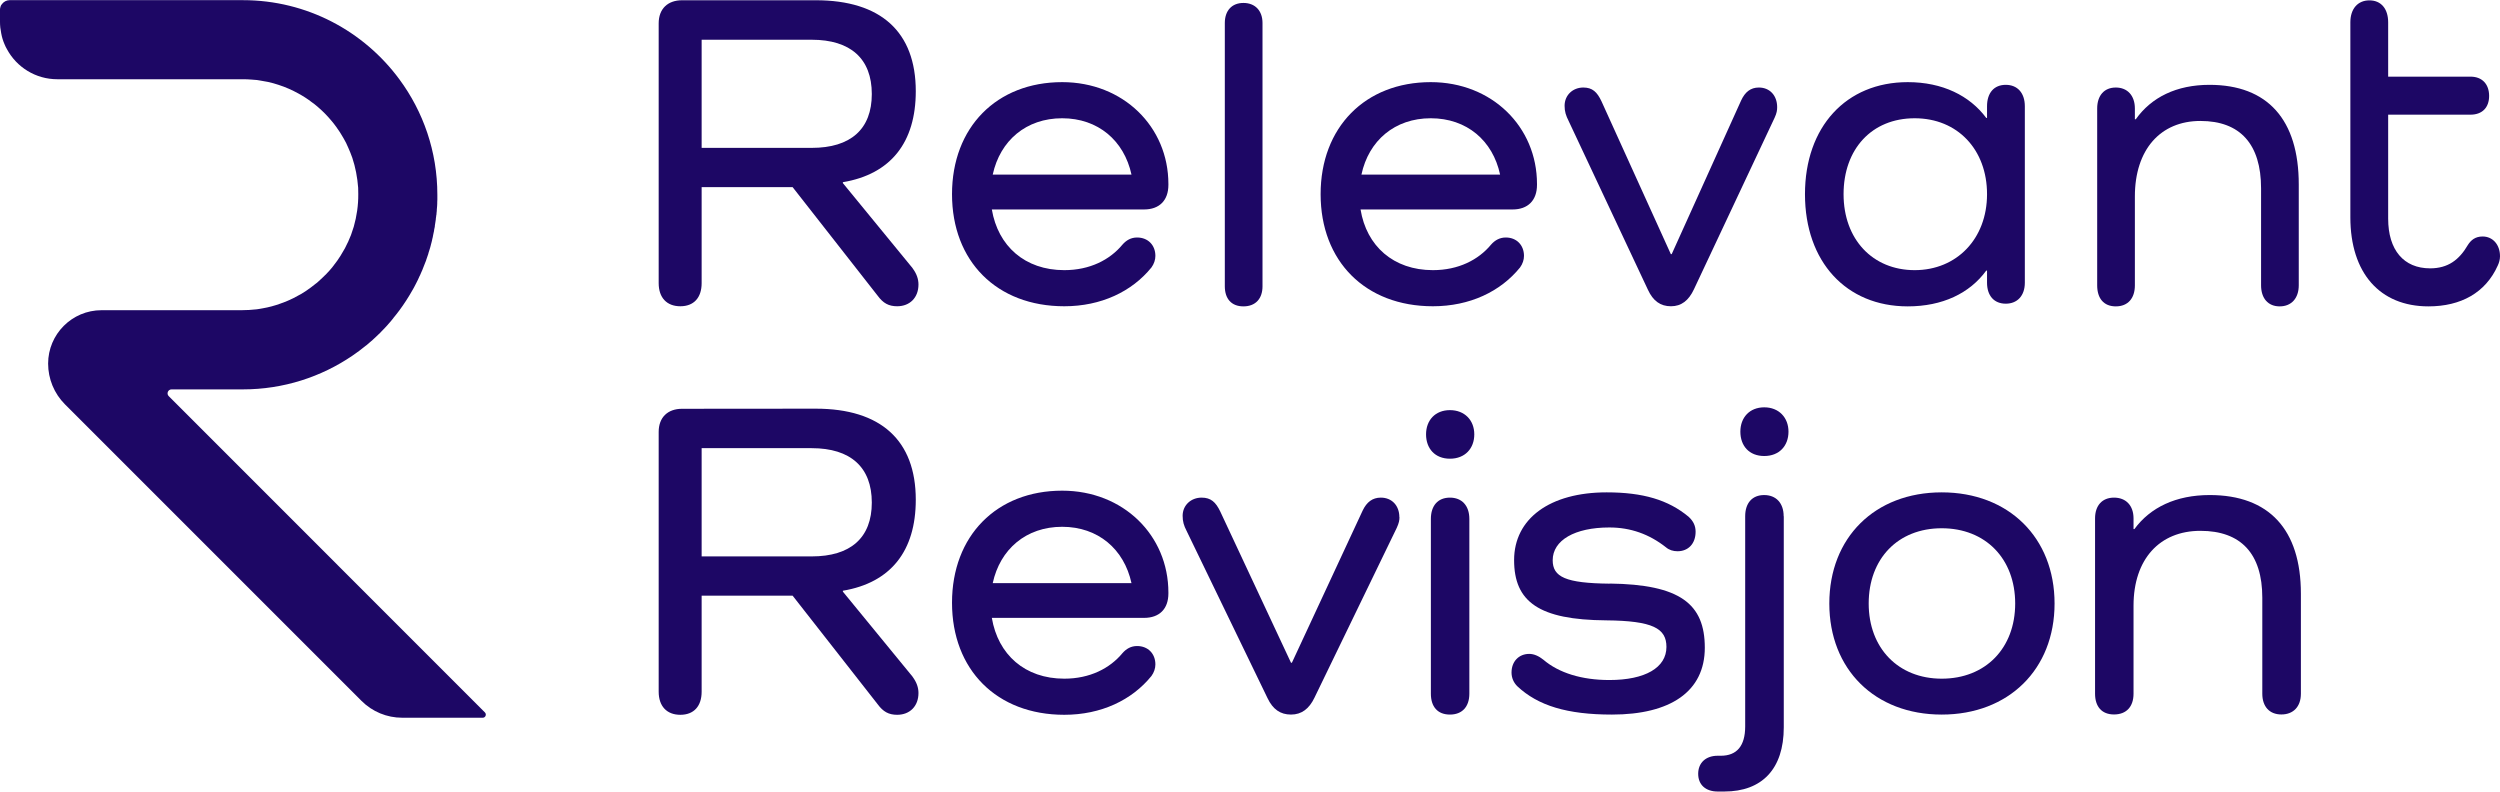
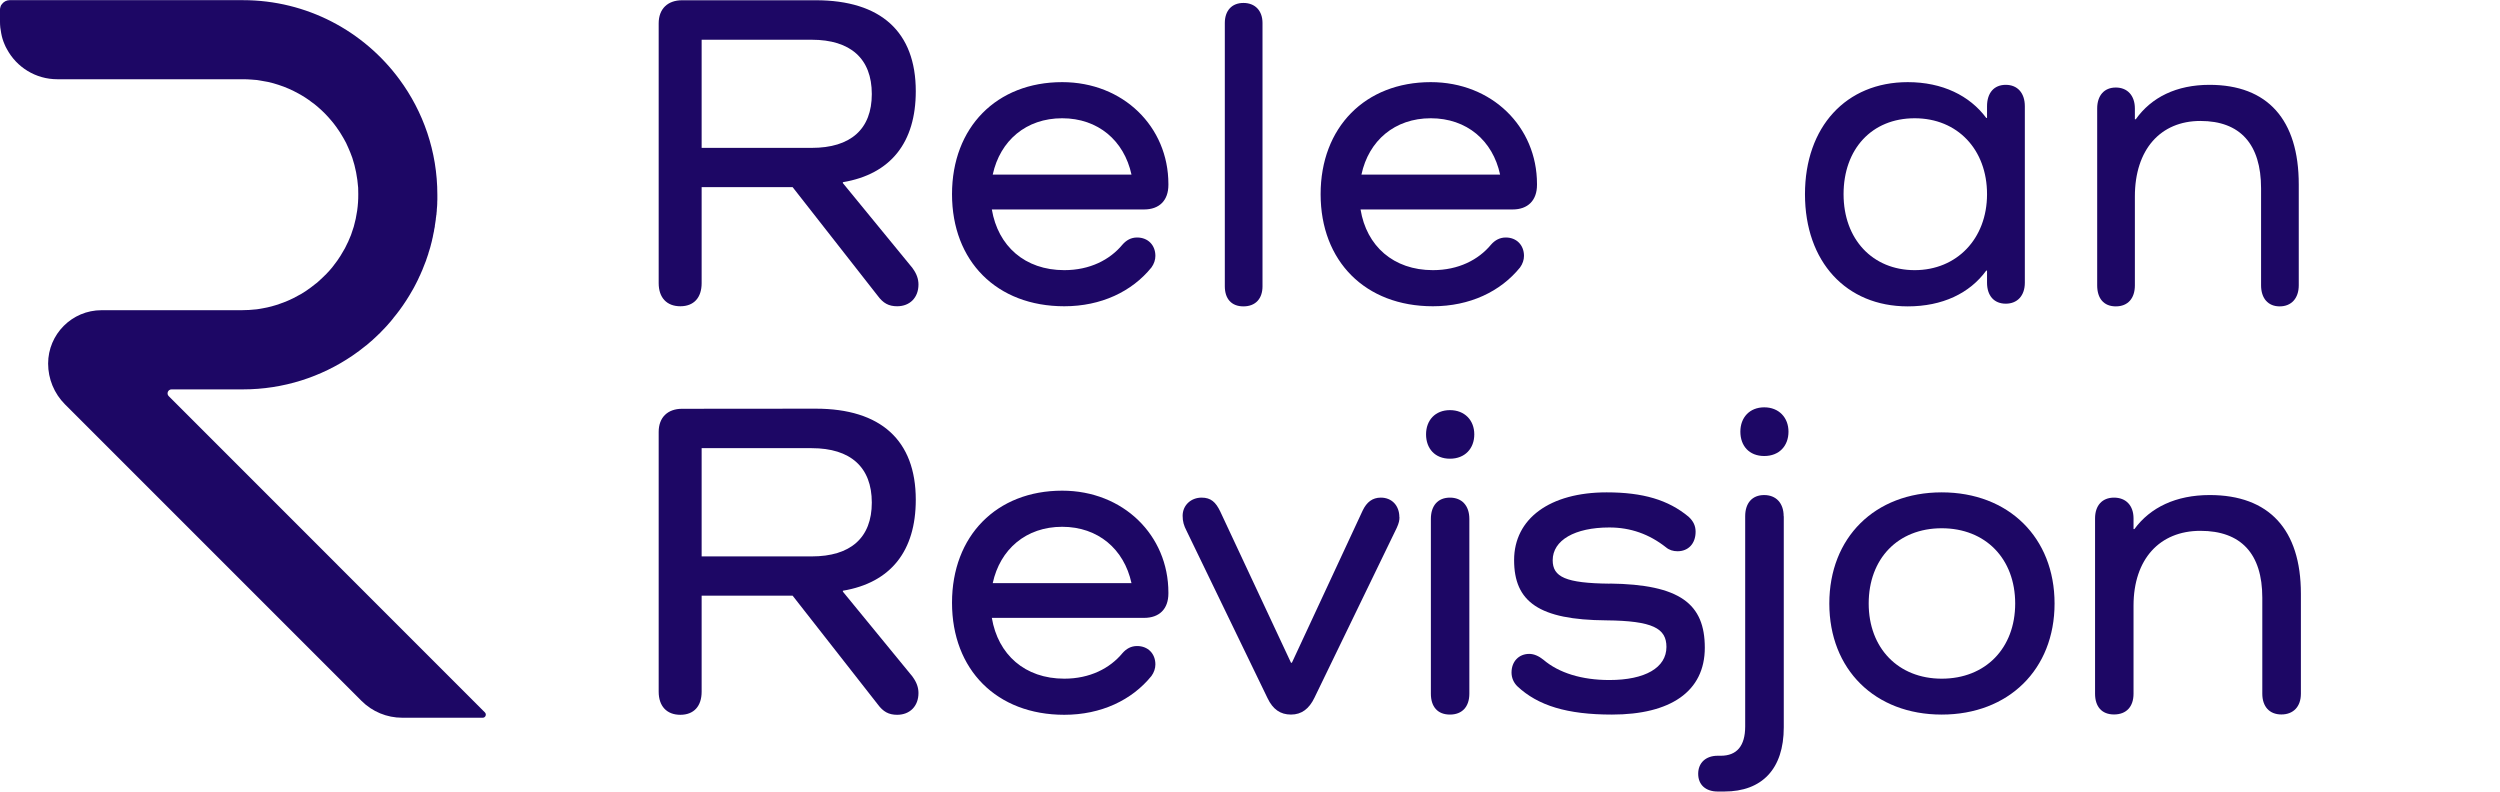
<svg xmlns="http://www.w3.org/2000/svg" xml:space="preserve" width="300px" height="95px" version="1.1" style="shape-rendering:geometricPrecision; text-rendering:geometricPrecision; image-rendering:optimizeQuality; fill-rule:evenodd; clip-rule:evenodd" viewBox="0 0 222.87 70.55">
  <defs>
    <style type="text/css">
   
    .fil0 {fill:#1D0765;fill-rule:nonzero}
   
  </style>
  </defs>
  <g id="Layer_x0020_1">
    <g id="_2380210646288">
      <g id="_2771798326464">
        <g id="R">
          <path class="fil0" d="M43.25 63.52l-28.21 -28.22c-0.22,-0.22 -0.06,-0.6 0.25,-0.6l6.36 0c3.62,0 6.98,-1.11 9.76,-3 0,0 0,0 0,0 0.21,-0.14 0.41,-0.29 0.62,-0.44 0,0 0.01,-0.01 0.01,-0.01 0.2,-0.15 0.39,-0.3 0.59,-0.46 0,0 0.01,-0.01 0.02,-0.01 0.19,-0.16 0.37,-0.32 0.56,-0.48 0.01,-0.01 0.01,-0.01 0.02,-0.02 0.09,-0.08 0.18,-0.16 0.27,-0.25 0,-0.01 0.01,-0.01 0.02,-0.02 0.08,-0.08 0.17,-0.15 0.25,-0.24 0.01,0 0.01,-0.01 0.02,-0.01 0.08,-0.09 0.17,-0.17 0.25,-0.26 0.01,-0.01 0.02,-0.02 0.03,-0.03 0.08,-0.08 0.15,-0.16 0.24,-0.25 0,0 0.01,-0.01 0.01,-0.01 0.08,-0.09 0.16,-0.17 0.24,-0.26 0.01,-0.02 0.02,-0.03 0.04,-0.05 0.07,-0.09 0.15,-0.17 0.23,-0.26 0,0 0,0 0,0 0.07,-0.09 0.15,-0.18 0.22,-0.27 0.01,-0.02 0.03,-0.04 0.04,-0.06 0.07,-0.09 0.15,-0.18 0.22,-0.27 0,0 0,0 0,0 0,0 0,0 0,0 0.1,-0.12 0.2,-0.26 0.3,-0.39 0.43,-0.58 0.82,-1.19 1.18,-1.83 0.01,-0.02 0.02,-0.04 0.03,-0.05 0.04,-0.07 0.08,-0.13 0.11,-0.2 0.01,-0.02 0.02,-0.04 0.03,-0.06 0.04,-0.07 0.07,-0.14 0.11,-0.21 0,0 0,-0.01 0.01,-0.02 0.12,-0.22 0.23,-0.46 0.33,-0.69 0.01,-0.02 0.02,-0.03 0.03,-0.05 0.03,-0.07 0.06,-0.13 0.09,-0.21 0.01,-0.02 0.02,-0.05 0.03,-0.07 0.03,-0.07 0.06,-0.13 0.09,-0.2 0.01,-0.02 0.02,-0.05 0.03,-0.08 0.09,-0.22 0.18,-0.44 0.26,-0.66 0.01,-0.03 0.02,-0.05 0.03,-0.07 0.02,-0.07 0.04,-0.13 0.06,-0.19 0.01,-0.04 0.03,-0.07 0.04,-0.11 0.02,-0.06 0.04,-0.12 0.06,-0.18 0.01,-0.03 0.02,-0.07 0.04,-0.11 0.01,-0.06 0.03,-0.13 0.05,-0.19 0.01,-0.04 0.03,-0.08 0.04,-0.12 0.03,-0.09 0.06,-0.2 0.09,-0.29 0.01,-0.05 0.03,-0.1 0.04,-0.15 0.01,-0.06 0.03,-0.11 0.04,-0.16 0.01,-0.05 0.03,-0.1 0.04,-0.15 0.01,-0.05 0.02,-0.1 0.04,-0.16 0.01,-0.05 0.02,-0.1 0.03,-0.15 0.01,-0.05 0.03,-0.1 0.04,-0.16 0.01,-0.05 0.02,-0.11 0.03,-0.16 0.01,-0.05 0.02,-0.1 0.03,-0.15 0.02,-0.08 0.03,-0.16 0.05,-0.23 0.01,-0.05 0.02,-0.11 0.02,-0.15 0.02,-0.08 0.03,-0.16 0.05,-0.23 0,-0.04 0.01,-0.09 0.01,-0.13 0.01,-0.06 0.02,-0.13 0.03,-0.19 0.01,-0.04 0.01,-0.09 0.02,-0.13 0.01,-0.07 0.02,-0.14 0.03,-0.2 0,-0.04 0.01,-0.09 0.01,-0.13 0.01,-0.07 0.03,-0.15 0.03,-0.23 0,-0.03 0.01,-0.06 0.02,-0.09 0.01,-0.11 0.01,-0.22 0.03,-0.32 0,-0.03 0,-0.06 0,-0.09 0.01,-0.08 0.01,-0.16 0.02,-0.24 0,-0.04 0.01,-0.08 0.01,-0.12 0,-0.07 0.01,-0.14 0.01,-0.21 0,-0.04 0,-0.08 0,-0.12 0,-0.08 0.01,-0.16 0.01,-0.23 0,-0.03 0,-0.07 0,-0.1 0,-0.11 0,-0.22 0,-0.34 0,-3.85 -1.26,-7.41 -3.39,-10.29 -3.16,-4.28 -8.23,-7.05 -13.95,-7.05l-20.79 0c-0.26,0 -0.51,0.13 -0.66,0.32 -0.04,0.04 -0.07,0.08 -0.1,0.13 -0.02,0.05 -0.05,0.1 -0.06,0.16 -0.03,0.08 -0.04,0.17 -0.04,0.25l0 0 0 1.07 0 0c0,0.35 0.04,0.7 0.11,1.03 0.06,0.34 0.16,0.66 0.29,0.96 0.06,0.16 0.14,0.31 0.22,0.45 0.86,1.6 2.55,2.68 4.49,2.68l16.54 0c0.25,0 0.51,0.01 0.76,0.03 0.17,0.01 0.34,0.03 0.5,0.04 0.08,0.02 0.17,0.03 0.25,0.04 0.25,0.04 0.49,0.08 0.73,0.13 0.32,0.07 0.64,0.16 0.94,0.26 0.62,0.2 1.21,0.46 1.77,0.77 0.42,0.23 0.83,0.49 1.2,0.78 0.14,0.09 0.26,0.19 0.38,0.29 0.07,0.06 0.14,0.11 0.2,0.17 0.42,0.36 0.8,0.75 1.15,1.17 0.16,0.18 0.3,0.37 0.44,0.56 0.24,0.32 0.45,0.66 0.65,1.01 0.08,0.14 0.15,0.28 0.23,0.42 0.07,0.15 0.14,0.29 0.2,0.44 0.13,0.29 0.25,0.59 0.36,0.9 0.28,0.84 0.45,1.74 0.52,2.66 0.01,0.19 0.01,0.38 0.01,0.56 0.01,1.01 -0.14,1.99 -0.4,2.91 -0.08,0.25 -0.16,0.5 -0.25,0.75 -0.06,0.16 -0.13,0.32 -0.2,0.47 -0.03,0.09 -0.07,0.17 -0.11,0.24 -0.07,0.16 -0.15,0.31 -0.23,0.47 -0.04,0.07 -0.08,0.15 -0.13,0.22 -0.16,0.3 -0.35,0.59 -0.55,0.88 -0.15,0.2 -0.3,0.41 -0.46,0.61 -0.09,0.1 -0.17,0.19 -0.25,0.29 -0.09,0.1 -0.18,0.19 -0.27,0.29 -0.12,0.12 -0.24,0.24 -0.37,0.36 -0.12,0.12 -0.25,0.24 -0.38,0.35 -0.06,0.06 -0.13,0.11 -0.2,0.16 -0.13,0.11 -0.27,0.22 -0.41,0.32 -0.14,0.1 -0.28,0.2 -0.42,0.3 -0.15,0.09 -0.29,0.19 -0.44,0.28 -0.45,0.26 -0.92,0.5 -1.41,0.7 -0.16,0.06 -0.32,0.12 -0.49,0.18 -0.5,0.18 -1.01,0.32 -1.54,0.41 -0.18,0.04 -0.36,0.06 -0.54,0.09 -0.44,0.05 -0.9,0.08 -1.37,0.08l-12.47 0c-2.63,0 -4.76,2.14 -4.76,4.76l0 0c0,1.36 0.54,2.67 1.5,3.63l26.44 26.44c0.96,0.96 2.26,1.5 3.62,1.5l7.19 0c0.24,0 0.36,-0.3 0.19,-0.47l0.02 0.02 0 0z" />
        </g>
        <path class="fil0" d="M104.16 16.47c0,1.39 -0.81,2.19 -2.17,2.19l-13.57 0c0.55,3.26 2.94,5.41 6.46,5.41 2.28,0 4.06,-0.92 5.18,-2.27 0.35,-0.4 0.77,-0.64 1.31,-0.64 0.97,0 1.63,0.68 1.63,1.64 0,0.35 -0.12,0.71 -0.35,1.03 -1.74,2.15 -4.49,3.46 -7.77,3.46 -6.03,0 -10.01,-4.02 -10.01,-9.99 0,-5.97 3.98,-9.99 9.82,-9.99 5.45,0 9.47,3.98 9.47,9.08l0 0.08 0 0 0 0zm-15.66 -0.92l12.37 0c-0.66,-3.03 -2.98,-5.02 -6.18,-5.02 -3.21,0 -5.53,1.99 -6.19,5.02l0 0z" />
        <path class="fil0" d="M104.16 52.89c0,1.39 -0.81,2.18 -2.17,2.18l-13.57 0c0.55,3.27 2.94,5.42 6.46,5.42 2.28,0 4.06,-0.92 5.18,-2.27 0.35,-0.4 0.77,-0.64 1.31,-0.64 0.97,0 1.63,0.68 1.63,1.64 0,0.35 -0.12,0.71 -0.35,1.03 -1.74,2.15 -4.49,3.46 -7.77,3.46 -6.03,0 -10.01,-4.02 -10.01,-9.99 0,-5.97 3.98,-9.99 9.82,-9.99 5.45,0 9.47,3.98 9.47,9.08l0 0.08 0 0 0 0zm-15.66 -0.92l12.37 0c-0.66,-3.03 -2.98,-5.02 -6.18,-5.02 -3.21,0 -5.53,1.99 -6.19,5.02l0 0z" />
        <path class="fil0" d="M112.55 2.04l0 23.47c0,1.1 -0.62,1.79 -1.7,1.79 -1.08,0 -1.66,-0.69 -1.66,-1.79l0 -23.47c0,-1.1 0.62,-1.79 1.66,-1.79 1.04,0 1.7,0.69 1.7,1.79z" />
        <path class="fil0" d="M137.02 16.47c0,1.39 -0.82,2.19 -2.17,2.19l-13.56 0c0.53,3.26 2.93,5.41 6.45,5.41 2.28,0 4.06,-0.92 5.18,-2.27 0.35,-0.4 0.78,-0.64 1.32,-0.64 0.96,0 1.62,0.68 1.62,1.64 0,0.35 -0.12,0.71 -0.35,1.03 -1.74,2.15 -4.49,3.46 -7.77,3.46 -6.03,0 -10.01,-4.02 -10.01,-9.99 0,-5.97 3.98,-9.99 9.82,-9.99 5.45,0 9.47,3.98 9.47,9.08l0 0.08 0 0 0 0zm-15.65 -0.92l12.36 0c-0.65,-3.03 -2.97,-5.02 -6.18,-5.02 -3.21,0 -5.53,1.99 -6.18,5.02l0 0 0 0z" />
-         <path class="fil0" d="M158.43 9.54c0,0.27 -0.03,0.52 -0.23,0.95l-7.19 15.29c-0.47,1 -1.12,1.51 -2.05,1.51 -0.93,0 -1.59,-0.47 -2.05,-1.47l-7.07 -15.05c-0.24,-0.48 -0.36,-0.83 -0.36,-1.35 0,-0.96 0.74,-1.63 1.67,-1.63 0.81,0 1.23,0.4 1.62,1.23l6.18 13.62 0.08 0 6.19 -13.7c0.35,-0.75 0.84,-1.15 1.58,-1.15 0.97,0 1.63,0.71 1.63,1.75l0 0 0 0z" />
        <path class="fil0" d="M180.51 9.46l0 15.73c0,1.15 -0.66,1.87 -1.7,1.87 -1.05,0 -1.67,-0.72 -1.67,-1.87l0 -1.08 -0.07 0c-1.48,2.03 -3.91,3.19 -7,3.19 -5.49,0 -9.16,-3.98 -9.16,-10 0,-6.01 3.67,-9.99 9.16,-9.99 3.09,0 5.52,1.2 7,3.19l0.07 0 0 -1.04c0,-1.19 0.62,-1.91 1.67,-1.91 1.04,0 1.7,0.72 1.7,1.91l0 0zm-3.37 7.84c0,-3.98 -2.63,-6.77 -6.45,-6.77 -3.83,0 -6.34,2.75 -6.34,6.77 0,4.02 2.59,6.77 6.34,6.77 3.74,0 6.45,-2.79 6.45,-6.77z" />
        <path class="fil0" d="M204.93 16.42l0 9c0,1.16 -0.66,1.88 -1.7,1.88 -1.04,0 -1.66,-0.72 -1.66,-1.88l0 -8.64c0,-3.94 -1.86,-6.01 -5.41,-6.01 -3.56,0 -5.84,2.55 -5.84,6.73l0 7.93c0,1.15 -0.62,1.87 -1.7,1.87 -1.08,0 -1.66,-0.72 -1.66,-1.87l0 -15.77c0,-1.15 0.62,-1.87 1.66,-1.87 1.04,0 1.7,0.72 1.7,1.87l0 0.96 0.08 0c1.39,-1.96 3.63,-3.07 6.57,-3.07 5.18,0 7.96,3.1 7.96,8.88l0 -0.01 0 0z" />
-         <path class="fil0" d="M222.67 23.66c-1.08,2.42 -3.28,3.64 -6.18,3.64 -4.33,0 -6.96,-2.97 -6.96,-7.94l0 -17.38c0,-1.21 0.66,-1.96 1.7,-1.96 1.04,0 1.67,0.75 1.67,1.96l0 4.84 7.34 0c1.04,0 1.66,0.67 1.66,1.72 0,1.04 -0.62,1.67 -1.66,1.67l-7.34 0 0 9.27c0,2.8 1.39,4.43 3.74,4.43 1.59,0 2.59,-0.75 3.37,-2.09 0.27,-0.42 0.65,-0.75 1.31,-0.75 0.89,0 1.55,0.71 1.55,1.76 0,0.29 -0.08,0.58 -0.2,0.83l0 0 0 0z" />
        <path class="fil0" d="M81.36 23.91c0.36,0.48 0.52,0.96 0.52,1.44 0,1.17 -0.77,1.94 -1.9,1.94 -0.76,0 -1.25,-0.28 -1.73,-0.93l-7.59 -9.69 -8.11 0 0 8.56c0,1.29 -0.69,2.06 -1.9,2.06 -1.21,0 -1.93,-0.77 -1.93,-2.06l0 -23.16c0,-1.29 0.8,-2.06 2.09,-2.06l11.91 0c5.81,0 8.92,2.82 8.92,8.11 0,4.56 -2.22,7.39 -6.5,8.11l0 0.08 6.22 7.59 0 0.01 0 0zm-9 -10.74c3.47,0 5.36,-1.66 5.36,-4.8 0,-3.15 -1.89,-4.84 -5.36,-4.84l-9.81 0 0 9.64 9.81 0 0 0z" />
        <path class="fil0" d="M81.36 60.33c0.36,0.48 0.52,0.96 0.52,1.44 0,1.17 -0.77,1.94 -1.9,1.94 -0.76,0 -1.25,-0.28 -1.73,-0.93l-7.59 -9.69 -8.11 0 0 8.56c0,1.29 -0.69,2.06 -1.9,2.06 -1.21,0 -1.93,-0.77 -1.93,-2.06l0 -23.16c0,-1.29 0.8,-2.06 2.09,-2.06l11.91 -0.01c5.81,0 8.92,2.83 8.92,8.12 0,4.56 -2.22,7.39 -6.5,8.11l0 0.08 6.22 7.59 0 0.01 0 0zm-9 -10.74c3.47,0 5.36,-1.66 5.36,-4.8 0,-3.15 -1.89,-4.85 -5.36,-4.85l-9.81 0 0 9.65 9.81 0 0 0z" />
        <path class="fil0" d="M124.76 46.09c0,0.27 -0.04,0.51 -0.24,0.95l-7.34 15.15c-0.47,0.98 -1.14,1.5 -2.09,1.5 -0.95,0 -1.62,-0.47 -2.09,-1.46l-7.22 -14.92c-0.24,-0.47 -0.35,-0.82 -0.35,-1.34 0,-0.95 0.75,-1.62 1.69,-1.62 0.83,0 1.26,0.4 1.66,1.23l6.31 13.49 0.08 0 6.31 -13.57c0.36,-0.75 0.87,-1.15 1.62,-1.15 0.98,0 1.65,0.71 1.65,1.74l0 0 0.01 0z" />
        <path class="fil0" d="M127.13 38.71c0,-1.26 0.82,-2.16 2.13,-2.16 1.31,0 2.17,0.9 2.17,2.16 0,1.26 -0.83,2.17 -2.17,2.17 -1.34,0 -2.13,-0.91 -2.13,-2.17zm3.86 7.54l0 15.58c0,1.15 -0.63,1.86 -1.73,1.86 -1.11,0 -1.7,-0.71 -1.7,-1.86l0 -15.58c0,-1.19 0.63,-1.9 1.7,-1.9 1.06,0 1.73,0.71 1.73,1.9z" />
        <path class="fil0" d="M143.5 52.01c6.28,0.08 8.48,1.81 8.48,5.72 0,3.91 -3.07,5.96 -8.28,5.96 -3.98,0 -6.59,-0.79 -8.44,-2.53 -0.32,-0.32 -0.51,-0.74 -0.51,-1.22 0,-0.99 0.66,-1.66 1.58,-1.66 0.43,0 0.86,0.2 1.26,0.52 1.38,1.18 3.43,1.81 5.88,1.81 3.19,0 5.09,-1.1 5.09,-2.95 0,-1.66 -1.22,-2.33 -5.37,-2.37 -6,-0.04 -8.21,-1.66 -8.21,-5.37 0,-3.71 3.2,-6.04 8.25,-6.04 3.24,0 5.49,0.67 7.3,2.17 0.44,0.4 0.63,0.83 0.63,1.34 0,1.07 -0.66,1.74 -1.61,1.74 -0.39,0 -0.75,-0.11 -1.03,-0.35 -1.5,-1.18 -3.16,-1.77 -5.05,-1.77 -3.08,0 -5.05,1.14 -5.05,2.92 0,1.49 1.14,2.05 5.09,2.09l-0.01 -0.01 0 0z" />
        <path class="fil0" d="M159.02 46.01l0 18.82c0,3.71 -1.94,5.72 -5.3,5.72l-0.59 0c-1.06,0 -1.74,-0.59 -1.74,-1.58 0,-0.98 0.68,-1.61 1.74,-1.61l0.28 0c1.42,0 2.17,-0.87 2.17,-2.61l0 -18.74c0,-1.18 0.63,-1.89 1.69,-1.89 1.06,0 1.74,0.71 1.74,1.89l0.01 0zm-3.87 -7.54c0,-1.26 0.82,-2.17 2.13,-2.17 1.3,0 2.16,0.91 2.16,2.17 0,1.26 -0.82,2.17 -2.16,2.17 -1.35,0 -2.13,-0.91 -2.13,-2.17z" />
        <path class="fil0" d="M173.1 43.88c5.96,0 10.06,4.03 10.06,9.91 0,5.87 -4.1,9.9 -10.06,9.9 -5.96,0 -10.02,-4.03 -10.02,-9.9 0,-5.88 4.06,-9.91 10.02,-9.91zm0 16.61c3.91,0 6.55,-2.72 6.55,-6.7 0,-3.99 -2.64,-6.71 -6.55,-6.71 -3.91,0 -6.51,2.72 -6.51,6.71 0,3.98 2.64,6.7 6.51,6.7z" />
        <path class="fil0" d="M205.12 52.92l0 8.91c0,1.15 -0.67,1.85 -1.74,1.85 -1.07,0 -1.7,-0.71 -1.7,-1.85l0 -8.56c0,-3.91 -1.89,-5.96 -5.52,-5.96 -3.63,0 -5.96,2.52 -5.96,6.67l0 7.85c0,1.15 -0.63,1.85 -1.74,1.85 -1.1,0 -1.69,-0.71 -1.69,-1.85l0 -15.63c0,-1.14 0.63,-1.85 1.69,-1.85 1.07,0 1.74,0.71 1.74,1.85l0 0.95 0.08 0c1.42,-1.93 3.71,-3.03 6.71,-3.03 5.29,0 8.13,3.07 8.13,8.8l0 0 0 0z" />
      </g>
    </g>
  </g>
</svg>